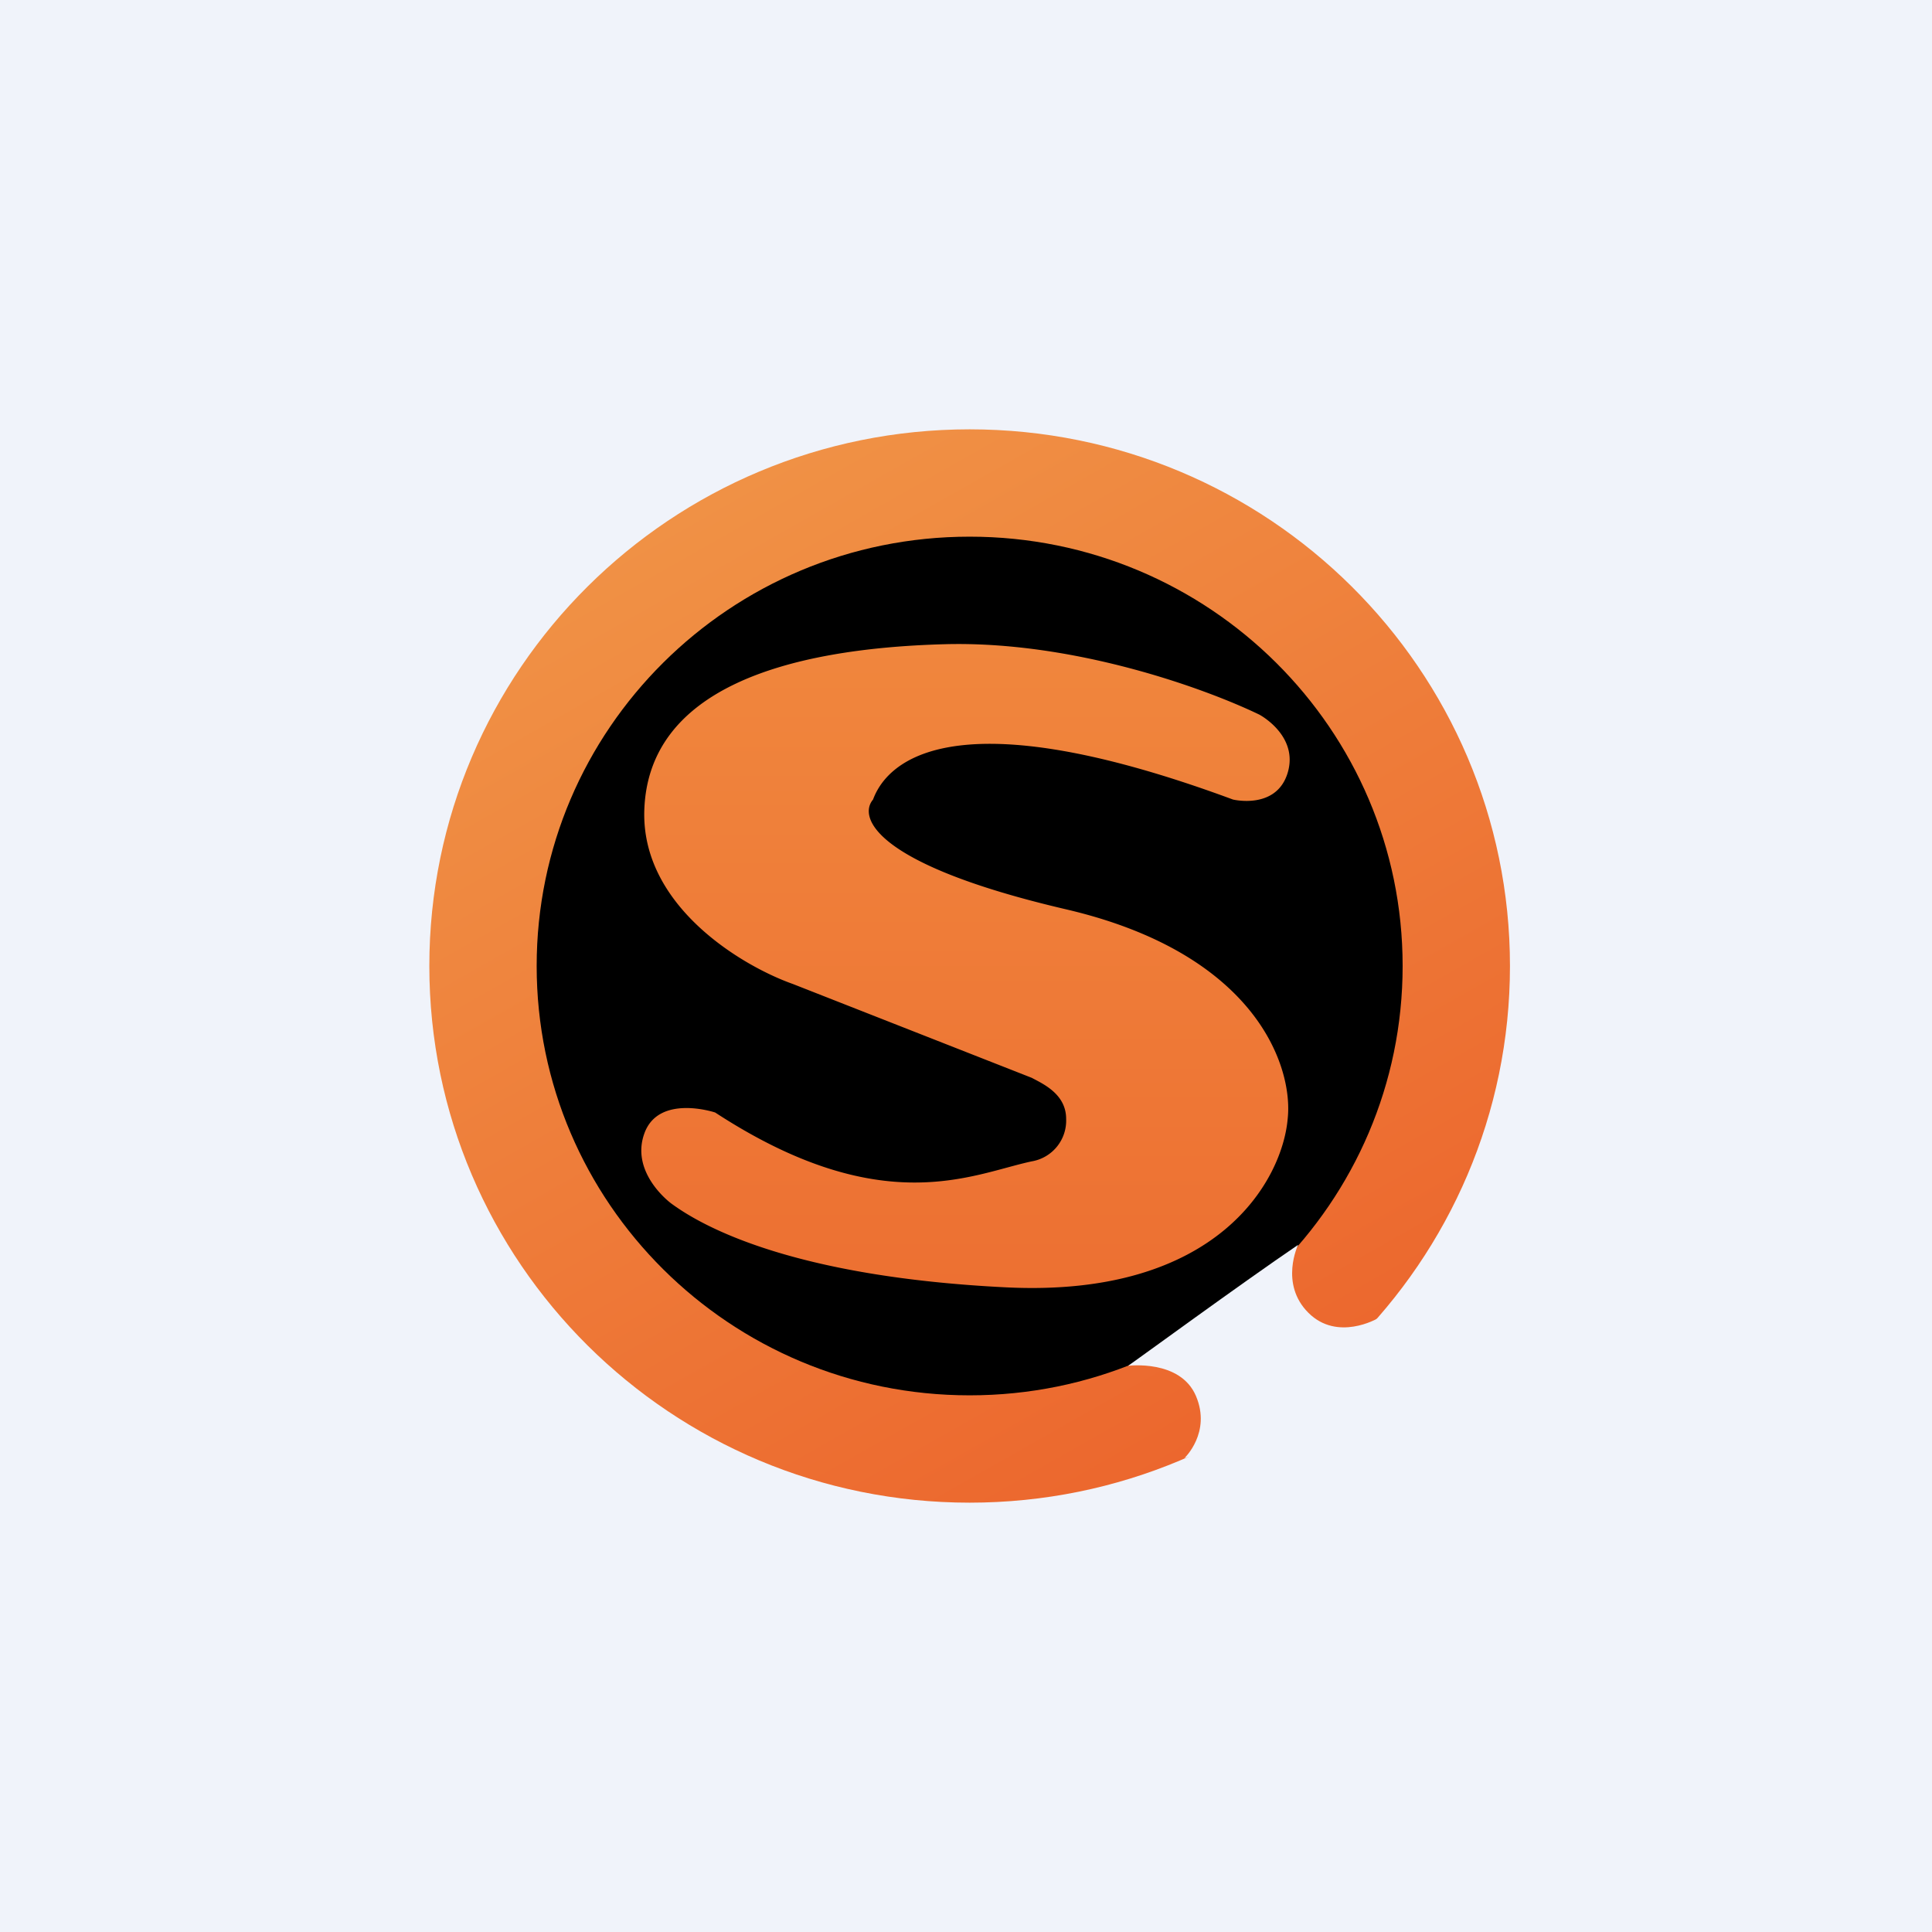
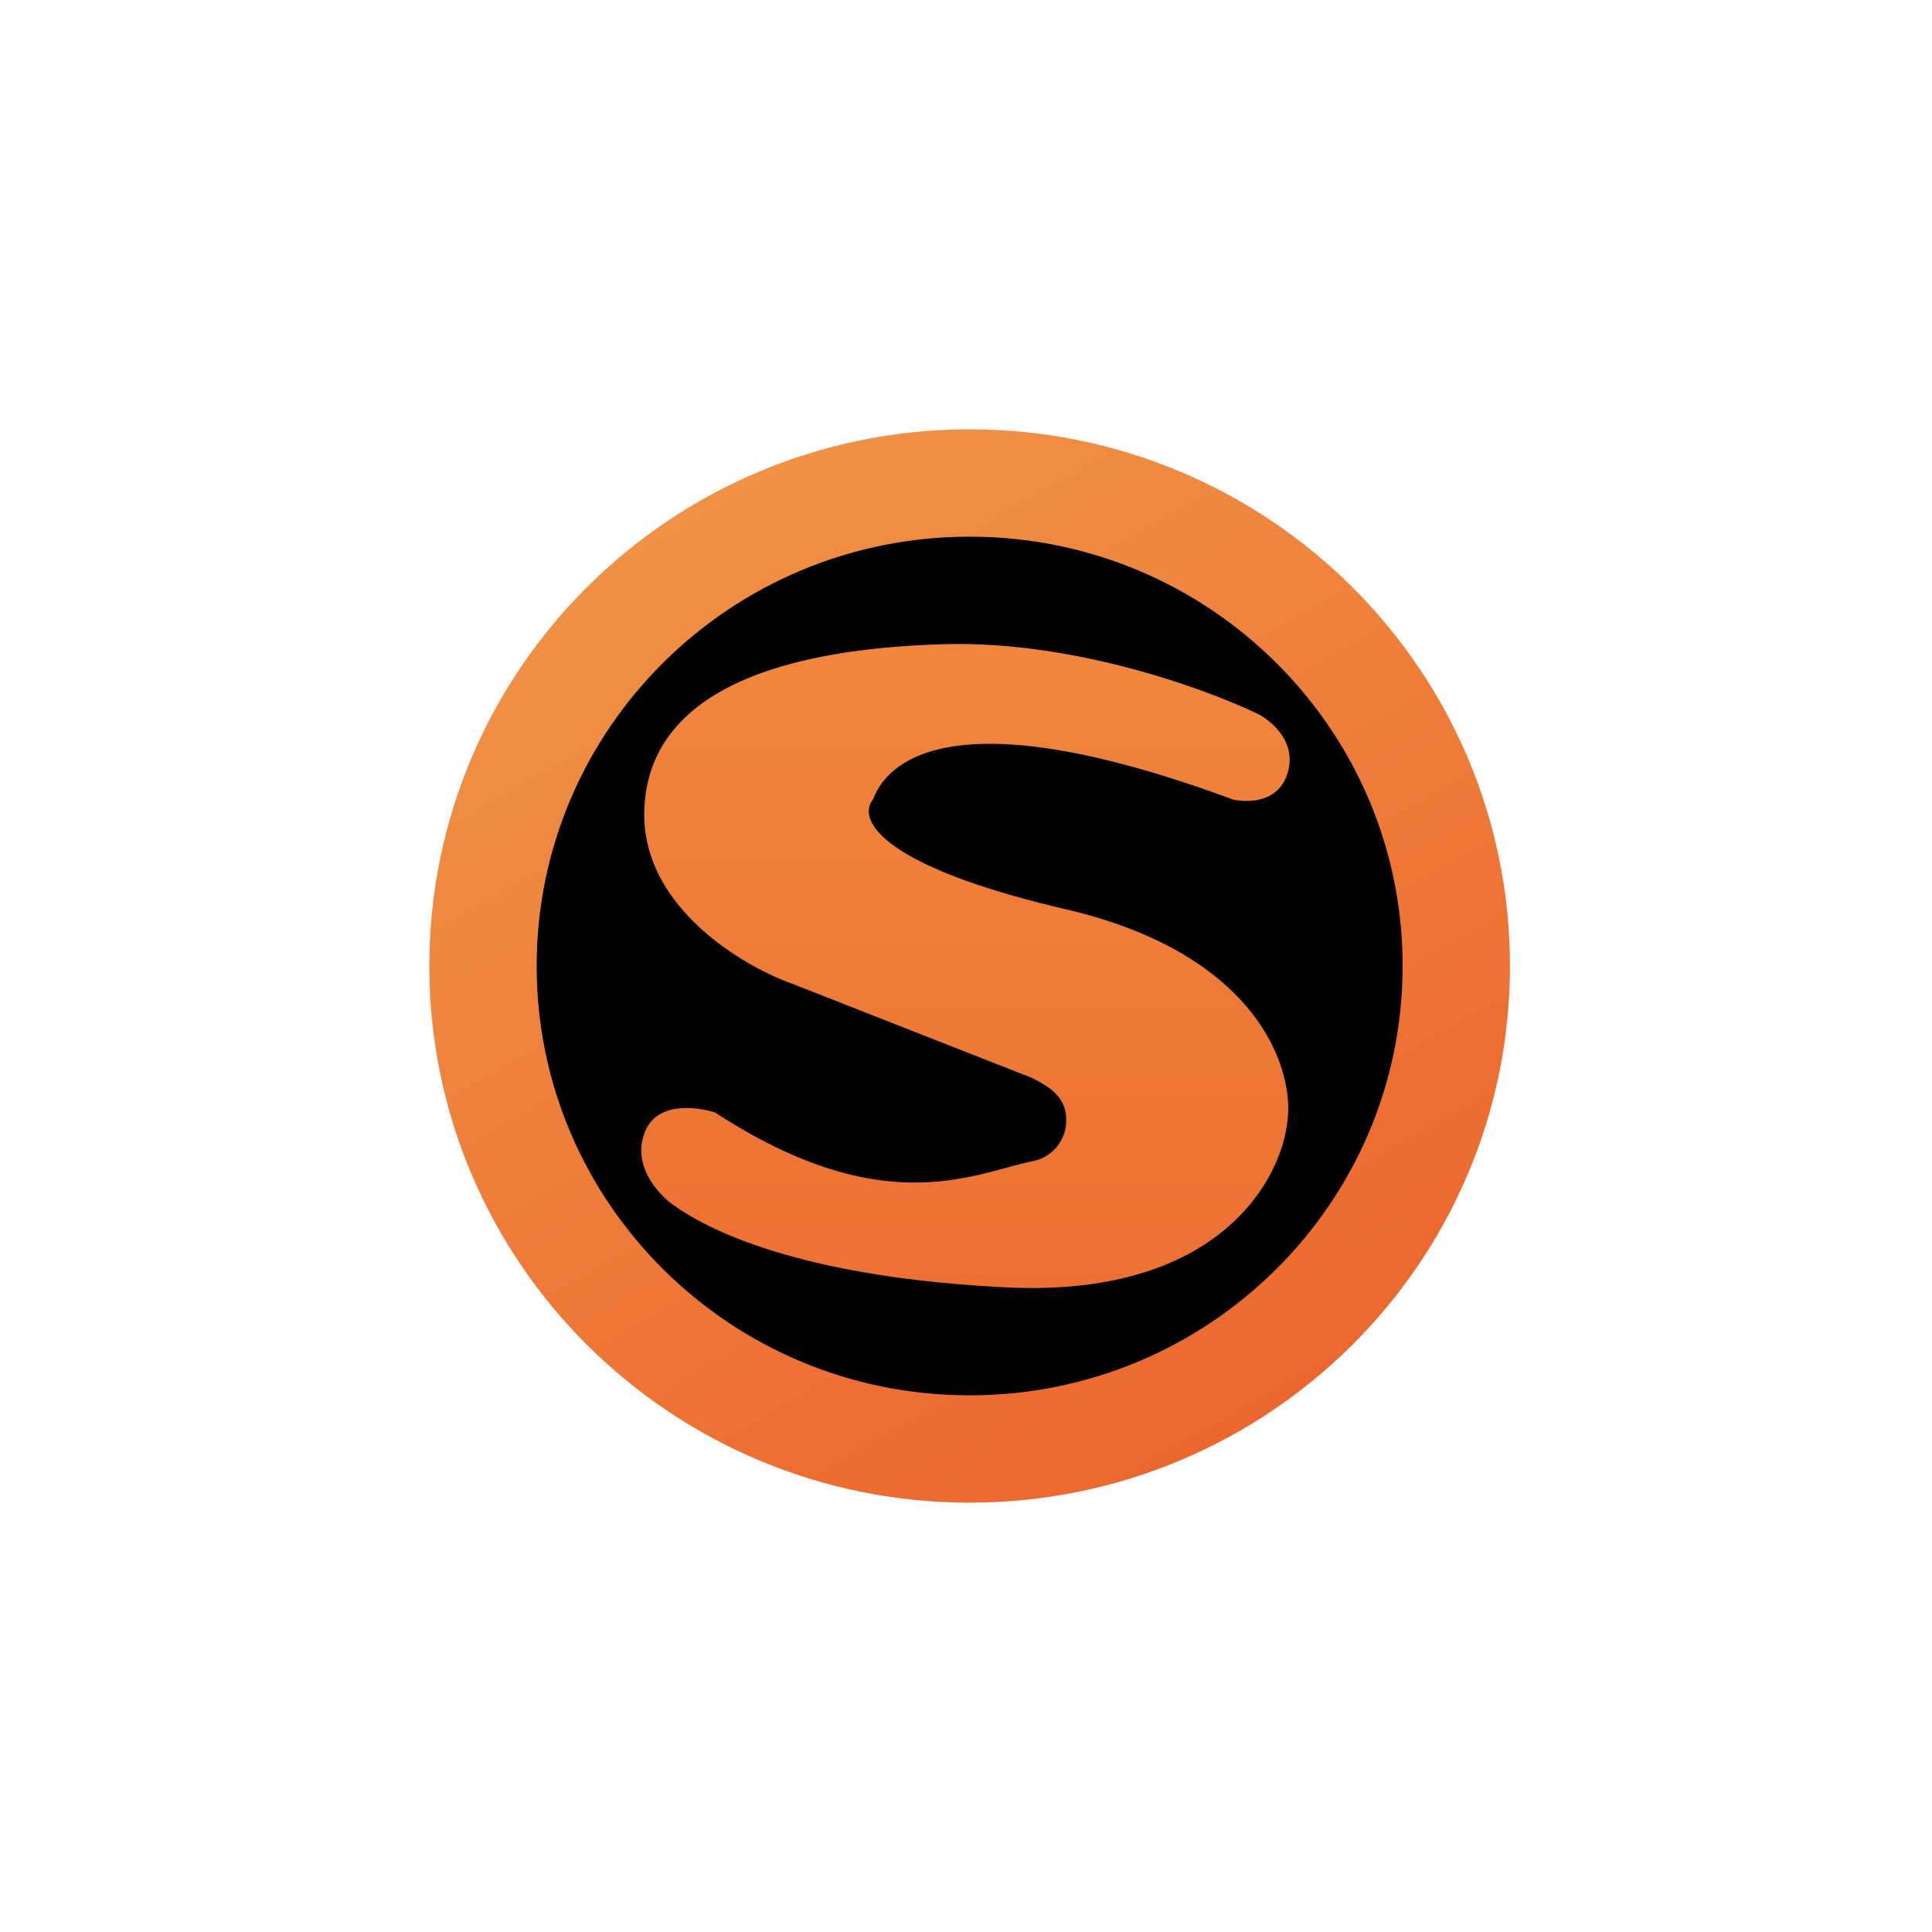
<svg xmlns="http://www.w3.org/2000/svg" viewBox="0 0 18 18">
-   <path fill="#F0F3FA" d="m0,0l18,0l0,18l-18,0l0,-18z" />
  <path stroke="url(#fndm-d43znsp6rl)" d="m13.568,9c0,2.482 -2.027,4.5 -4.534,4.5c-2.507,0 -4.534,-2.018 -4.534,-4.5s2.027,-4.5 4.534,-4.5c2.507,0 4.534,2.018 4.534,4.5z" />
-   <path fill="#F0F3FA" d="m12.832,12.285c-0.56,0.72 -1.327,1.18 -1.797,1.3c0,0 0.253,-0.238 0.107,-0.58c-0.147,-0.343 -0.632,-0.28 -0.632,-0.28c0.075,-0.05 1.04,-0.757 1.584,-1.127c0,0 -0.175,0.363 0.096,0.633c0.27,0.27 0.642,0.054 0.642,0.054z" />
  <path fill="url(#fndm-8hacf9ujbi)" d="m8.8,6.002c1.194,-0.033 2.414,0.406 2.933,0.656c0,0 0.368,0.194 0.264,0.542c-0.105,0.348 -0.51,0.249 -0.51,0.249c-2.717,-1.005 -3.246,-0.292 -3.353,0c-0.142,0.168 0.019,0.608 1.798,1.023c1.78,0.415 2.118,1.474 2.065,1.952c-0.049,0.564 -0.642,1.668 -2.624,1.57c-1.982,-0.098 -2.823,-0.563 -3.12,-0.782c0,0 -0.383,-0.28 -0.25,-0.651c0.133,-0.372 0.66,-0.196 0.66,-0.196c1.556,1.015 2.395,0.573 2.95,0.455a0.385,0.385 0 0 0 0.32,-0.396c0,-0.232 -0.218,-0.327 -0.32,-0.382l-2.225,-0.874c-0.475,-0.168 -1.417,-0.728 -1.385,-1.624c0.04,-1.12 1.305,-1.501 2.797,-1.542z" />
  <defs>
    <linearGradient id="fndm-d43znsp6rl" x1="6.855" x2="11.881" y1="4.521" y2="13.391" gradientUnits="userSpaceOnUse">
      <stop stop-color="#F09145" />
      <stop offset="1" stop-color="#EC662D" />
    </linearGradient>
    <linearGradient id="fndm-8hacf9ujbi" x1="9.002" x2="9.002" y1="6" y2="12" gradientUnits="userSpaceOnUse">
      <stop stop-color="#F0863D" />
      <stop offset="1" stop-color="#ED7032" />
    </linearGradient>
  </defs>
</svg>